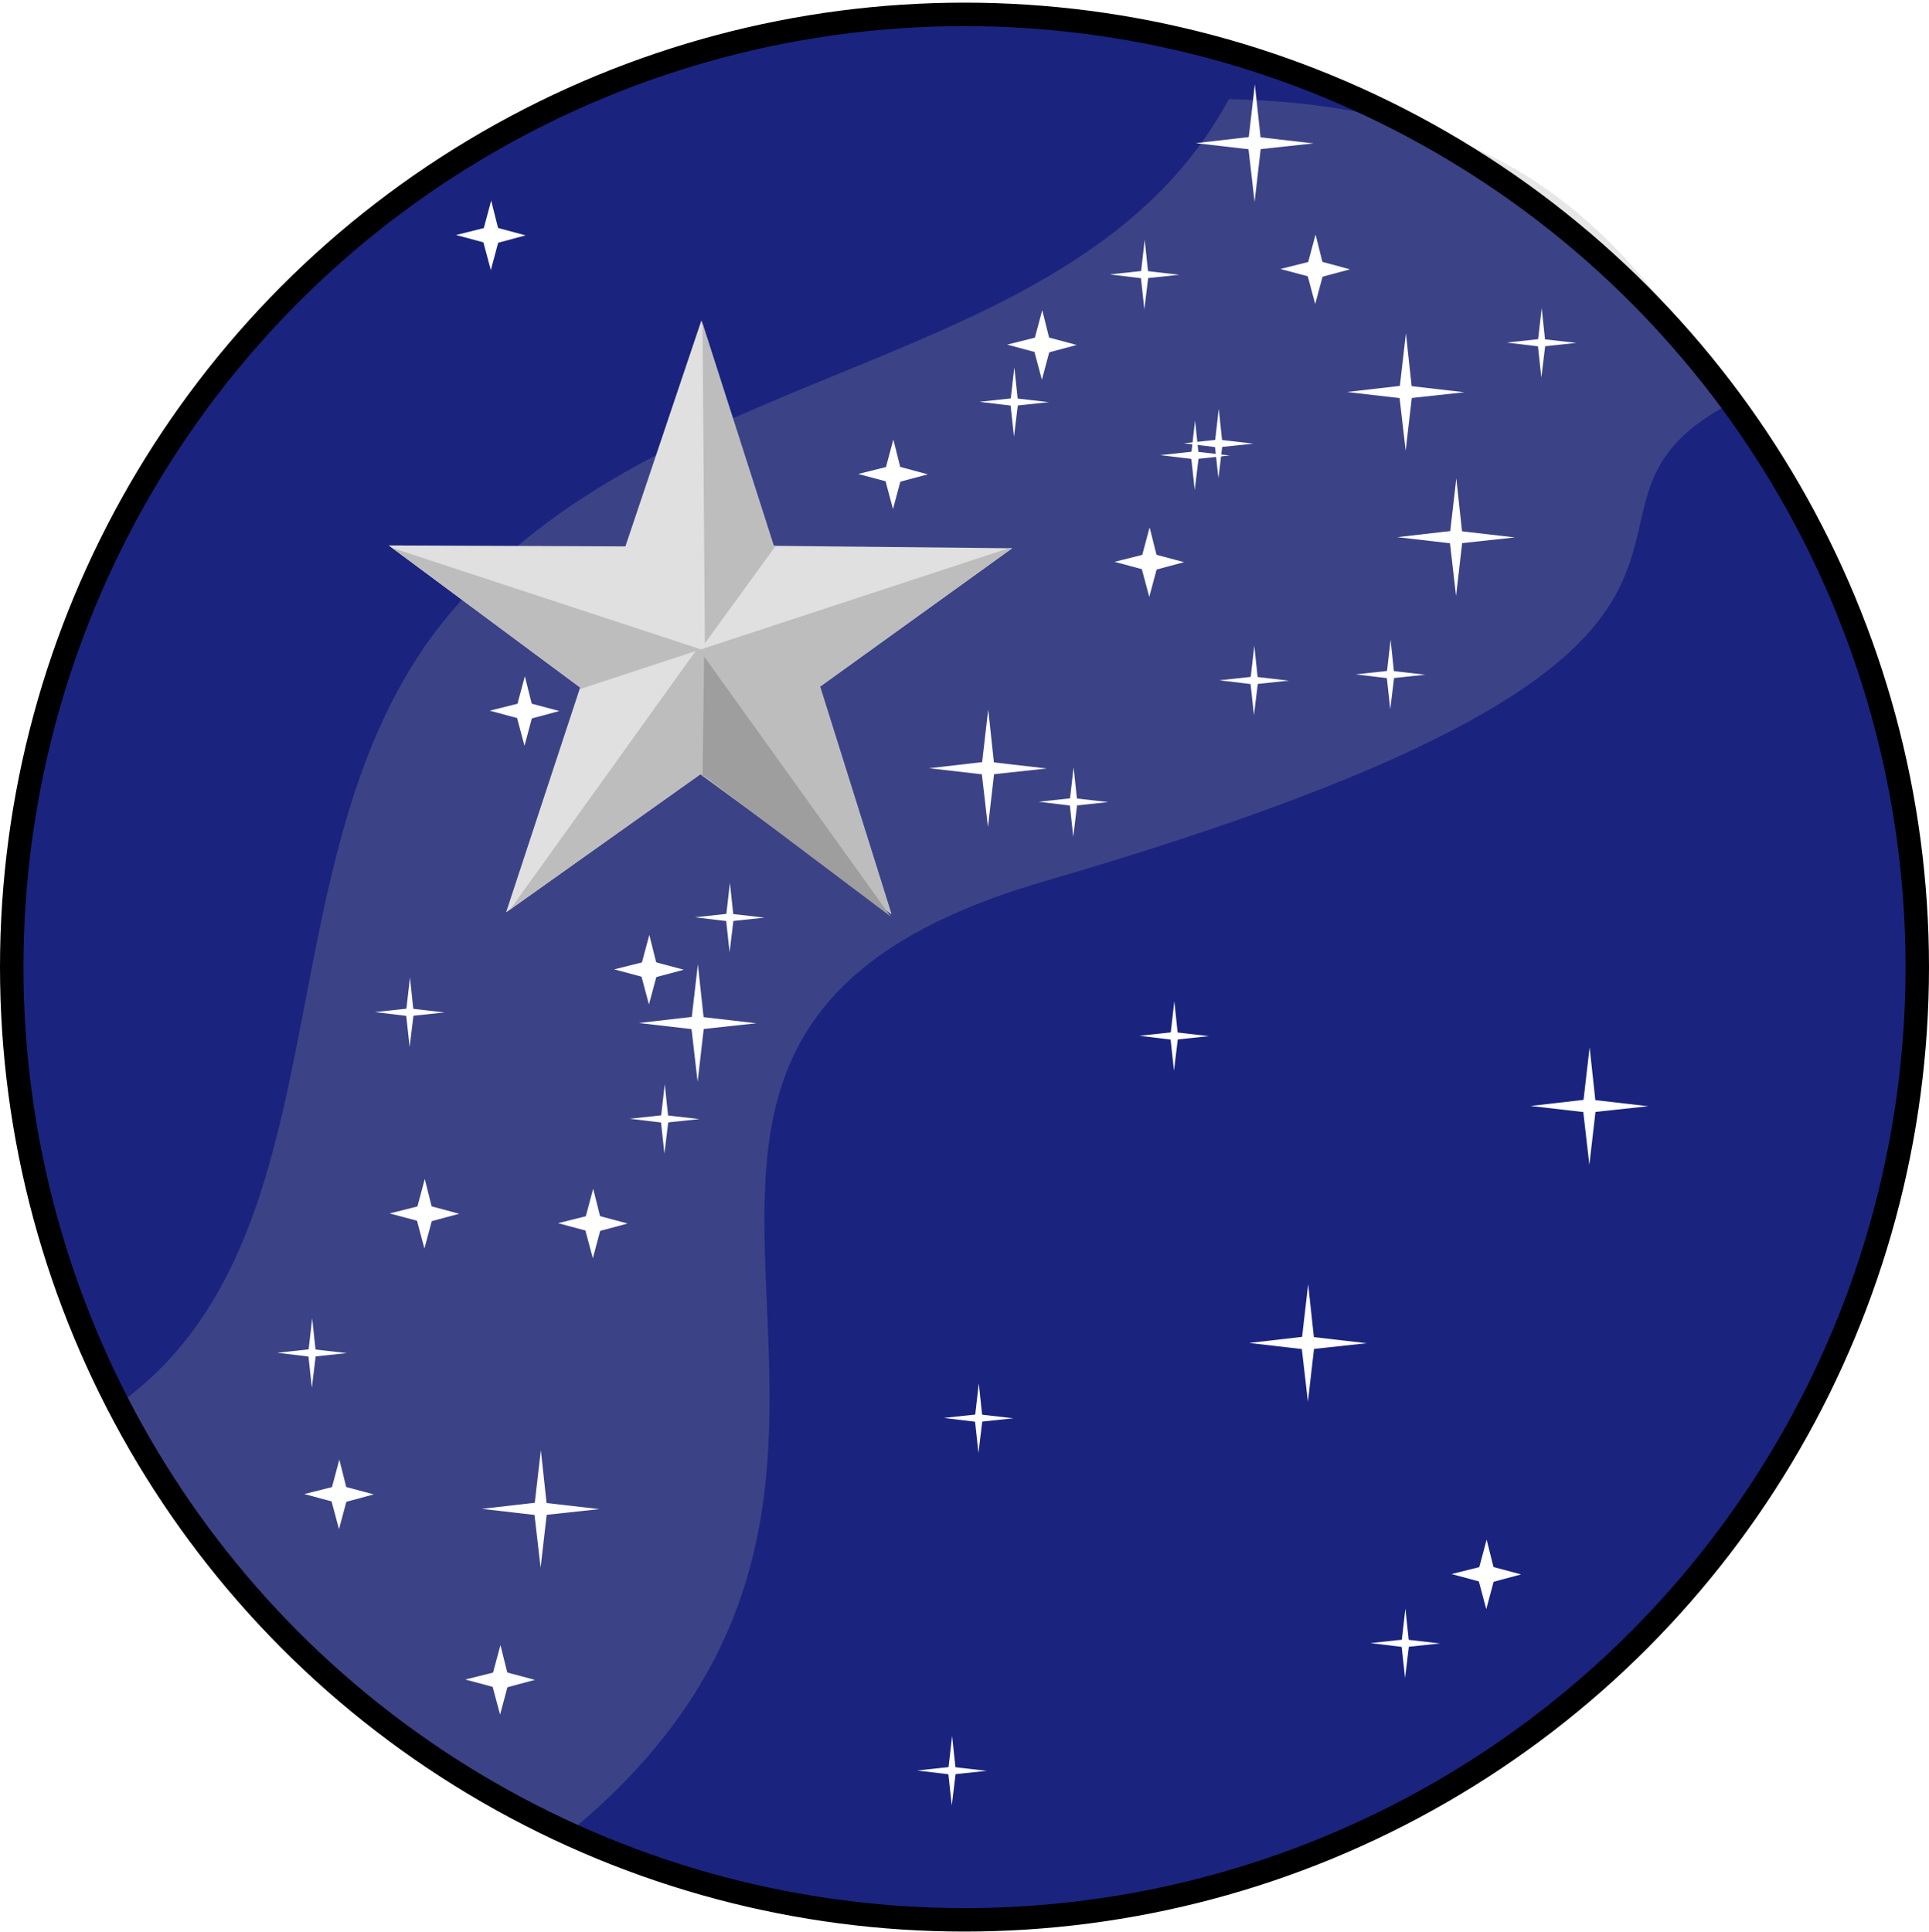
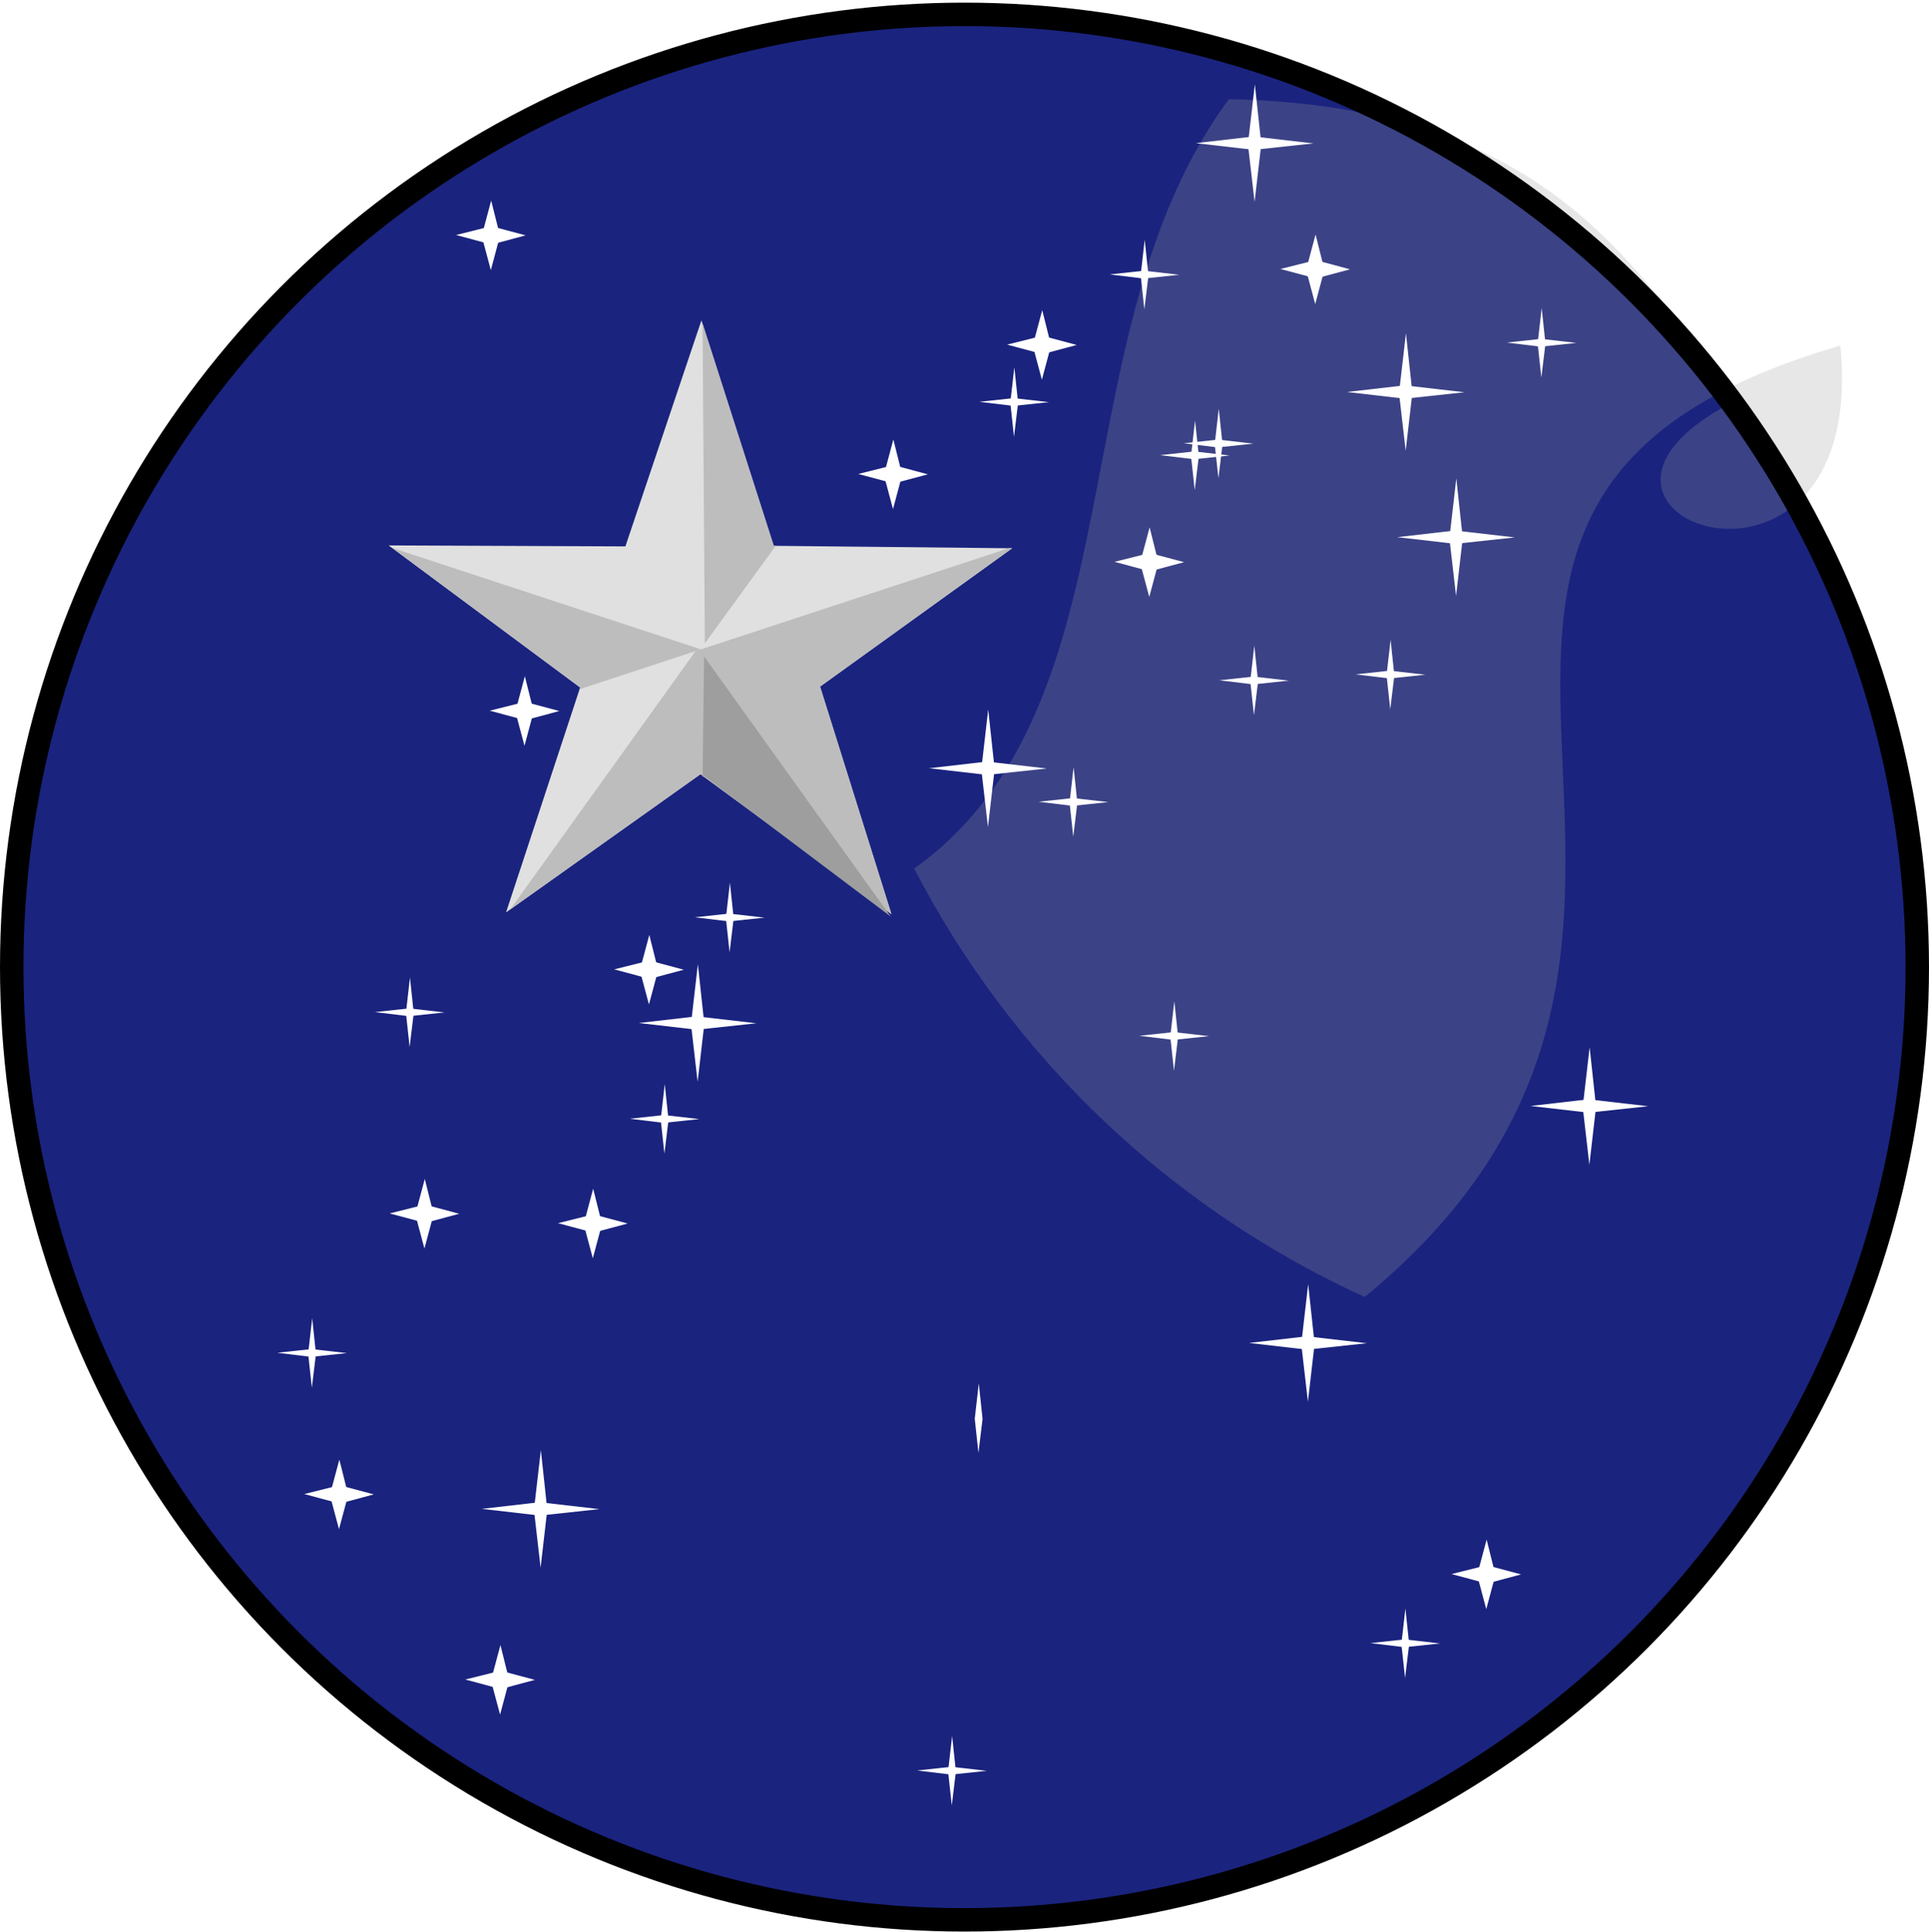
<svg xmlns="http://www.w3.org/2000/svg" viewBox="0 0 164.58 164.83" height="164.83" width="164.58" version="1.1" id="svg2">
  <defs id="defs6">
    <filter height="1.114" y="-0.057" width="1.126" x="-0.063" id="filter4433" style="color-interpolation-filters:sRGB">
      <feGaussianBlur id="feGaussianBlur4435" stdDeviation="3.619" />
    </filter>
  </defs>
  <circle style="fill:#1a237e;fill-opacity:1;stroke:none;stroke-width:2;stroke-linecap:round;stroke-linejoin:round;stroke-miterlimit:4;stroke-dasharray:none;stroke-dashoffset:0;stroke-opacity:1" id="circle4710" cx="82.29" cy="82.516" r="81.29" />
-   <path style="opacity:0.5;fill:#9e9e9e;fill-opacity:1;stroke:none;stroke-width:2;stroke-linecap:round;stroke-linejoin:round;stroke-miterlimit:4;stroke-dasharray:none;stroke-dashoffset:0;stroke-opacity:1;filter:url(#filter4433)" d="M 104.846,8.457 C 91.665,32.835 55.135,29.996 36.942,54.166 c -14.813,20.075 -7.277,51.691 -26.852,65.652 8.366,16.141 21.901,29.011 38.441,36.555 38.268,-31.43 -6.97,-67.343 40.586,-81.18 C 159.436,54.734 129.233,44.073 147.684,34.387 138.332,19.085 128.312,8.951 104.846,8.457 Z" id="path4712" />
+   <path style="opacity:0.5;fill:#9e9e9e;fill-opacity:1;stroke:none;stroke-width:2;stroke-linecap:round;stroke-linejoin:round;stroke-miterlimit:4;stroke-dasharray:none;stroke-dashoffset:0;stroke-opacity:1;filter:url(#filter4433)" d="M 104.846,8.457 c -14.813,20.075 -7.277,51.691 -26.852,65.652 8.366,16.141 21.901,29.011 38.441,36.555 38.268,-31.43 -6.97,-67.343 40.586,-81.18 C 159.436,54.734 129.233,44.073 147.684,34.387 138.332,19.085 128.312,8.951 104.846,8.457 Z" id="path4712" />
  <circle r="81.29" cy="82.516" cx="82.29" id="circle4714" style="fill:none;fill-opacity:1;stroke:#000000;stroke-width:2;stroke-linecap:round;stroke-linejoin:round;stroke-miterlimit:4;stroke-dasharray:none;stroke-dashoffset:0;stroke-opacity:1" />
  <path style="fill:#e0e0e0;fill-opacity:1;stroke:none;stroke-width:1;stroke-linecap:round;stroke-linejoin:round;stroke-miterlimit:4;stroke-dasharray:none;stroke-dashoffset:0;stroke-opacity:1" id="path4716" d="m -29.068,29.068 -16.604,-11.492 -16.253,12.229 5.799,-19.343 -16.653,-11.678 20.188,-0.462 5.961,-19.447 6.678,19.057 20.337,-0.34 -16.061,12.24 z" transform="matrix(1,0.027,-0.027,1,105.904,49.717)" />
  <g id="g4718" transform="translate(164.533,-20.216)">
    <path id="path4720" d="m -135.579,144.753 -0.81,3.023 0.78,2.912 0.784,-2.925 z" style="fill:#ffffff;fill-rule:evenodd;stroke:none;stroke-width:1px;stroke-linecap:butt;stroke-linejoin:miter;stroke-opacity:1" />
    <path style="fill:#ffffff;fill-rule:evenodd;stroke:none;stroke-width:1px;stroke-linecap:butt;stroke-linejoin:miter;stroke-opacity:1" d="m -138.574,147.693 3.023,0.81 2.912,-0.78 -2.925,-0.784 z" id="path4722" />
  </g>
  <g transform="translate(171.821,-44.161)" id="g4724">
    <path style="fill:#ffffff;fill-rule:evenodd;stroke:none;stroke-width:1px;stroke-linecap:butt;stroke-linejoin:miter;stroke-opacity:1" d="m -135.579,144.753 -0.81,3.023 0.78,2.912 0.784,-2.925 z" id="path4726" />
    <path id="path4728" d="m -138.574,147.693 3.023,0.81 2.912,-0.78 -2.925,-0.784 z" style="fill:#ffffff;fill-rule:evenodd;stroke:none;stroke-width:1px;stroke-linecap:butt;stroke-linejoin:miter;stroke-opacity:1" />
  </g>
  <g id="g4730" transform="translate(190.977,-64.984)">
    <path id="path4732" d="m -135.579,144.753 -0.81,3.023 0.78,2.912 0.784,-2.925 z" style="fill:#ffffff;fill-rule:evenodd;stroke:none;stroke-width:1px;stroke-linecap:butt;stroke-linejoin:miter;stroke-opacity:1" />
    <path style="fill:#ffffff;fill-rule:evenodd;stroke:none;stroke-width:1px;stroke-linecap:butt;stroke-linejoin:miter;stroke-opacity:1" d="m -138.574,147.693 3.023,0.81 2.912,-0.78 -2.925,-0.784 z" id="path4734" />
  </g>
  <g transform="translate(186.188,-43.328)" id="g4736">
    <path style="fill:#ffffff;fill-rule:evenodd;stroke:none;stroke-width:1px;stroke-linecap:butt;stroke-linejoin:miter;stroke-opacity:1" d="m -135.579,144.753 -0.81,3.023 0.78,2.912 0.784,-2.925 z" id="path4738" />
    <path id="path4740" d="m -138.574,147.693 3.023,0.81 2.912,-0.78 -2.925,-0.784 z" style="fill:#ffffff;fill-rule:evenodd;stroke:none;stroke-width:1px;stroke-linecap:butt;stroke-linejoin:miter;stroke-opacity:1" />
  </g>
  <g id="g4742" transform="translate(178.275,-4.391)">
    <path id="path4744" d="m -135.579,144.753 -0.81,3.023 0.78,2.912 0.784,-2.925 z" style="fill:#ffffff;fill-rule:evenodd;stroke:none;stroke-width:1px;stroke-linecap:butt;stroke-linejoin:miter;stroke-opacity:1" />
    <path style="fill:#ffffff;fill-rule:evenodd;stroke:none;stroke-width:1px;stroke-linecap:butt;stroke-linejoin:miter;stroke-opacity:1" d="m -138.574,147.693 3.023,0.81 2.912,-0.78 -2.925,-0.784 z" id="path4746" />
  </g>
  <g transform="translate(180.358,-87.055)" id="g4748">
    <path style="fill:#ffffff;fill-rule:evenodd;stroke:none;stroke-width:1px;stroke-linecap:butt;stroke-linejoin:miter;stroke-opacity:1" d="m -135.579,144.753 -0.81,3.023 0.78,2.912 0.784,-2.925 z" id="path4750" />
    <path id="path4752" d="m -138.574,147.693 3.023,0.81 2.912,-0.78 -2.925,-0.784 z" style="fill:#ffffff;fill-rule:evenodd;stroke:none;stroke-width:1px;stroke-linecap:butt;stroke-linejoin:miter;stroke-opacity:1" />
  </g>
  <g id="g4754" transform="translate(211.799,-107.253)">
    <path id="path4756" d="m -135.579,144.753 -0.81,3.023 0.78,2.912 0.784,-2.925 z" style="fill:#ffffff;fill-rule:evenodd;stroke:none;stroke-width:1px;stroke-linecap:butt;stroke-linejoin:miter;stroke-opacity:1" />
    <path style="fill:#ffffff;fill-rule:evenodd;stroke:none;stroke-width:1px;stroke-linecap:butt;stroke-linejoin:miter;stroke-opacity:1" d="m -138.574,147.693 3.023,0.81 2.912,-0.78 -2.925,-0.784 z" id="path4758" />
  </g>
  <g transform="translate(224.501,-118.289)" id="g4760">
    <path style="fill:#ffffff;fill-rule:evenodd;stroke:none;stroke-width:1px;stroke-linecap:butt;stroke-linejoin:miter;stroke-opacity:1" d="m -135.579,144.753 -0.81,3.023 0.78,2.912 0.784,-2.925 z" id="path4762" />
    <path id="path4764" d="m -138.574,147.693 3.023,0.81 2.912,-0.78 -2.925,-0.784 z" style="fill:#ffffff;fill-rule:evenodd;stroke:none;stroke-width:1px;stroke-linecap:butt;stroke-linejoin:miter;stroke-opacity:1" />
  </g>
  <g id="g4766" transform="translate(247.822,-124.744)">
    <path id="path4768" d="m -135.579,144.753 -0.81,3.023 0.78,2.912 0.784,-2.925 z" style="fill:#ffffff;fill-rule:evenodd;stroke:none;stroke-width:1px;stroke-linecap:butt;stroke-linejoin:miter;stroke-opacity:1" />
    <path style="fill:#ffffff;fill-rule:evenodd;stroke:none;stroke-width:1px;stroke-linecap:butt;stroke-linejoin:miter;stroke-opacity:1" d="m -138.574,147.693 3.023,0.81 2.912,-0.78 -2.925,-0.784 z" id="path4770" />
  </g>
  <g transform="translate(233.663,-99.757)" id="g4772">
    <path style="fill:#ffffff;fill-rule:evenodd;stroke:none;stroke-width:1px;stroke-linecap:butt;stroke-linejoin:miter;stroke-opacity:1" d="m -135.579,144.753 -0.81,3.023 0.78,2.912 0.784,-2.925 z" id="path4774" />
    <path id="path4776" d="m -138.574,147.693 3.023,0.81 2.912,-0.78 -2.925,-0.784 z" style="fill:#ffffff;fill-rule:evenodd;stroke:none;stroke-width:1px;stroke-linecap:butt;stroke-linejoin:miter;stroke-opacity:1" />
  </g>
  <g id="g4778" transform="translate(164.028,-19.845)">
    <path style="fill:#ffffff;fill-rule:evenodd;stroke:none;stroke-width:1px;stroke-linecap:butt;stroke-linejoin:miter;stroke-opacity:1" d="m -117.883,143.57 -0.59,5.11 0.568,4.923 0.571,-4.945 z" id="path4780" />
    <path id="path4782" d="m -112.887,148.607 -5.11,-0.59 -4.923,0.568 4.945,0.571 z" style="fill:#ffffff;fill-rule:evenodd;stroke:none;stroke-width:1px;stroke-linecap:butt;stroke-linejoin:miter;stroke-opacity:1" />
  </g>
  <g transform="translate(177.425,-61.299)" id="g4784">
    <path id="path4786" d="m -117.883,143.57 -0.59,5.11 0.568,4.923 0.571,-4.945 z" style="fill:#ffffff;fill-rule:evenodd;stroke:none;stroke-width:1px;stroke-linecap:butt;stroke-linejoin:miter;stroke-opacity:1" />
    <path style="fill:#ffffff;fill-rule:evenodd;stroke:none;stroke-width:1px;stroke-linecap:butt;stroke-linejoin:miter;stroke-opacity:1" d="m -112.887,148.607 -5.11,-0.59 -4.923,0.568 4.945,0.571 z" id="path4788" />
  </g>
  <g id="g4790" transform="translate(202.196,-83.037)">
    <path style="fill:#ffffff;fill-rule:evenodd;stroke:none;stroke-width:1px;stroke-linecap:butt;stroke-linejoin:miter;stroke-opacity:1" d="m -117.883,143.57 -0.59,5.11 0.568,4.923 0.571,-4.945 z" id="path4792" />
    <path id="path4794" d="m -112.887,148.607 -5.11,-0.59 -4.923,0.568 4.945,0.571 z" style="fill:#ffffff;fill-rule:evenodd;stroke:none;stroke-width:1px;stroke-linecap:butt;stroke-linejoin:miter;stroke-opacity:1" />
  </g>
  <g transform="translate(242.134,-102.753)" id="g4796">
    <path id="path4798" d="m -117.883,143.57 -0.59,5.11 0.568,4.923 0.571,-4.945 z" style="fill:#ffffff;fill-rule:evenodd;stroke:none;stroke-width:1px;stroke-linecap:butt;stroke-linejoin:miter;stroke-opacity:1" />
    <path style="fill:#ffffff;fill-rule:evenodd;stroke:none;stroke-width:1px;stroke-linecap:butt;stroke-linejoin:miter;stroke-opacity:1" d="m -112.887,148.607 -5.11,-0.59 -4.923,0.568 4.945,0.571 z" id="path4800" />
  </g>
  <g id="g4802" transform="translate(237.836,-115.138)">
    <path style="fill:#ffffff;fill-rule:evenodd;stroke:none;stroke-width:1px;stroke-linecap:butt;stroke-linejoin:miter;stroke-opacity:1" d="m -117.883,143.57 -0.59,5.11 0.568,4.923 0.571,-4.945 z" id="path4804" />
    <path id="path4806" d="m -112.887,148.607 -5.11,-0.59 -4.923,0.568 4.945,0.571 z" style="fill:#ffffff;fill-rule:evenodd;stroke:none;stroke-width:1px;stroke-linecap:butt;stroke-linejoin:miter;stroke-opacity:1" />
  </g>
  <g transform="translate(224.945,-136.371)" id="g4808">
    <path id="path4810" d="m -117.883,143.57 -0.59,5.11 0.568,4.923 0.571,-4.945 z" style="fill:#ffffff;fill-rule:evenodd;stroke:none;stroke-width:1px;stroke-linecap:butt;stroke-linejoin:miter;stroke-opacity:1" />
    <path style="fill:#ffffff;fill-rule:evenodd;stroke:none;stroke-width:1px;stroke-linecap:butt;stroke-linejoin:miter;stroke-opacity:1" d="m -112.887,148.607 -5.11,-0.59 -4.923,0.568 4.945,0.571 z" id="path4812" />
  </g>
  <g transform="translate(168.073,-23.131)" id="g4814">
    <path id="path4816" d="m -133.095,106.534 -0.345,3.023 0.316,2.912 0.351,-2.894 z" style="fill:#ffffff;fill-rule:evenodd;stroke:none;stroke-width:1px;stroke-linecap:butt;stroke-linejoin:miter;stroke-opacity:1" />
    <path style="fill:#ffffff;fill-rule:evenodd;stroke:none;stroke-width:1px;stroke-linecap:butt;stroke-linejoin:miter;stroke-opacity:1" d="m -130.139,109.514 -3.023,-0.345 -2.912,0.316 2.894,0.351 z" id="path4818" />
  </g>
  <g id="g4820" transform="translate(189.811,-14.031)">
    <path style="fill:#ffffff;fill-rule:evenodd;stroke:none;stroke-width:1px;stroke-linecap:butt;stroke-linejoin:miter;stroke-opacity:1" d="m -133.095,106.534 -0.345,3.023 0.316,2.912 0.351,-2.894 z" id="path4822" />
    <path id="path4824" d="m -130.139,109.514 -3.023,-0.345 -2.912,0.316 2.894,0.351 z" style="fill:#ffffff;fill-rule:evenodd;stroke:none;stroke-width:1px;stroke-linecap:butt;stroke-linejoin:miter;stroke-opacity:1" />
  </g>
  <g transform="translate(195.371,-31.219)" id="g4826">
    <path id="path4828" d="m -133.095,106.534 -0.345,3.023 0.316,2.912 0.351,-2.894 z" style="fill:#ffffff;fill-rule:evenodd;stroke:none;stroke-width:1px;stroke-linecap:butt;stroke-linejoin:miter;stroke-opacity:1" />
    <path style="fill:#ffffff;fill-rule:evenodd;stroke:none;stroke-width:1px;stroke-linecap:butt;stroke-linejoin:miter;stroke-opacity:1" d="m -130.139,109.514 -3.023,-0.345 -2.912,0.316 2.894,0.351 z" id="path4830" />
  </g>
  <g id="g4832" transform="translate(224.693,-41.077)">
    <path style="fill:#ffffff;fill-rule:evenodd;stroke:none;stroke-width:1px;stroke-linecap:butt;stroke-linejoin:miter;stroke-opacity:1" d="m -133.095,106.534 -0.345,3.023 0.316,2.912 0.351,-2.894 z" id="path4834" />
    <path id="path4836" d="m -130.139,109.514 -3.023,-0.345 -2.912,0.316 2.894,0.351 z" style="fill:#ffffff;fill-rule:evenodd;stroke:none;stroke-width:1px;stroke-linecap:butt;stroke-linejoin:miter;stroke-opacity:1" />
  </g>
  <g transform="translate(251.739,-51.946)" id="g4838">
    <path id="path4840" d="m -133.095,106.534 -0.345,3.023 0.316,2.912 0.351,-2.894 z" style="fill:#ffffff;fill-rule:evenodd;stroke:none;stroke-width:1px;stroke-linecap:butt;stroke-linejoin:miter;stroke-opacity:1" />
    <path style="fill:#ffffff;fill-rule:evenodd;stroke:none;stroke-width:1px;stroke-linecap:butt;stroke-linejoin:miter;stroke-opacity:1" d="m -130.139,109.514 -3.023,-0.345 -2.912,0.316 2.894,0.351 z" id="path4842" />
  </g>
  <g id="g4844" transform="translate(240.111,-51.441)">
    <path style="fill:#ffffff;fill-rule:evenodd;stroke:none;stroke-width:1px;stroke-linecap:butt;stroke-linejoin:miter;stroke-opacity:1" d="m -133.095,106.534 -0.345,3.023 0.316,2.912 0.351,-2.894 z" id="path4846" />
    <path id="path4848" d="m -130.139,109.514 -3.023,-0.345 -2.912,0.316 2.894,0.351 z" style="fill:#ffffff;fill-rule:evenodd;stroke:none;stroke-width:1px;stroke-linecap:butt;stroke-linejoin:miter;stroke-opacity:1" />
  </g>
  <g transform="translate(235.056,-70.651)" id="g4850">
    <path id="path4852" d="m -133.095,106.534 -0.345,3.023 0.316,2.912 0.351,-2.894 z" style="fill:#ffffff;fill-rule:evenodd;stroke:none;stroke-width:1px;stroke-linecap:butt;stroke-linejoin:miter;stroke-opacity:1" />
    <path style="fill:#ffffff;fill-rule:evenodd;stroke:none;stroke-width:1px;stroke-linecap:butt;stroke-linejoin:miter;stroke-opacity:1" d="m -130.139,109.514 -3.023,-0.345 -2.912,0.316 2.894,0.351 z" id="path4854" />
  </g>
  <g id="g4856" transform="translate(237.078,-71.662)">
    <path style="fill:#ffffff;fill-rule:evenodd;stroke:none;stroke-width:1px;stroke-linecap:butt;stroke-linejoin:miter;stroke-opacity:1" d="m -133.095,106.534 -0.345,3.023 0.316,2.912 0.351,-2.894 z" id="path4858" />
    <path id="path4860" d="m -130.139,109.514 -3.023,-0.345 -2.912,0.316 2.894,0.351 z" style="fill:#ffffff;fill-rule:evenodd;stroke:none;stroke-width:1px;stroke-linecap:butt;stroke-linejoin:miter;stroke-opacity:1" />
  </g>
  <g transform="translate(230.759,-86.07)" id="g4862">
    <path id="path4864" d="m -133.095,106.534 -0.345,3.023 0.316,2.912 0.351,-2.894 z" style="fill:#ffffff;fill-rule:evenodd;stroke:none;stroke-width:1px;stroke-linecap:butt;stroke-linejoin:miter;stroke-opacity:1" />
    <path style="fill:#ffffff;fill-rule:evenodd;stroke:none;stroke-width:1px;stroke-linecap:butt;stroke-linejoin:miter;stroke-opacity:1" d="m -130.139,109.514 -3.023,-0.345 -2.912,0.316 2.894,0.351 z" id="path4866" />
  </g>
  <g id="g4868" transform="translate(219.637,-75.201)">
    <path style="fill:#ffffff;fill-rule:evenodd;stroke:none;stroke-width:1px;stroke-linecap:butt;stroke-linejoin:miter;stroke-opacity:1" d="m -133.095,106.534 -0.345,3.023 0.316,2.912 0.351,-2.894 z" id="path4870" />
    <path id="path4872" d="m -130.139,109.514 -3.023,-0.345 -2.912,0.316 2.894,0.351 z" style="fill:#ffffff;fill-rule:evenodd;stroke:none;stroke-width:1px;stroke-linecap:butt;stroke-linejoin:miter;stroke-opacity:1" />
  </g>
  <g transform="translate(264.63,-80.256)" id="g4874">
    <path id="path4876" d="m -133.095,106.534 -0.345,3.023 0.316,2.912 0.351,-2.894 z" style="fill:#ffffff;fill-rule:evenodd;stroke:none;stroke-width:1px;stroke-linecap:butt;stroke-linejoin:miter;stroke-opacity:1" />
    <path style="fill:#ffffff;fill-rule:evenodd;stroke:none;stroke-width:1px;stroke-linecap:butt;stroke-linejoin:miter;stroke-opacity:1" d="m -130.139,109.514 -3.023,-0.345 -2.912,0.316 2.894,0.351 z" id="path4878" />
  </g>
  <g id="g4880" transform="translate(159.731,5.937)">
    <path style="fill:#ffffff;fill-rule:evenodd;stroke:none;stroke-width:1px;stroke-linecap:butt;stroke-linejoin:miter;stroke-opacity:1" d="m -133.095,106.534 -0.345,3.023 0.316,2.912 0.351,-2.894 z" id="path4882" />
    <path id="path4884" d="m -130.139,109.514 -3.023,-0.345 -2.912,0.316 2.894,0.351 z" style="fill:#ffffff;fill-rule:evenodd;stroke:none;stroke-width:1px;stroke-linecap:butt;stroke-linejoin:miter;stroke-opacity:1" />
  </g>
  <g transform="translate(229.495,-34)" id="g4886">
    <path id="path4888" d="m -117.883,143.57 -0.59,5.11 0.568,4.923 0.571,-4.945 z" style="fill:#ffffff;fill-rule:evenodd;stroke:none;stroke-width:1px;stroke-linecap:butt;stroke-linejoin:miter;stroke-opacity:1" />
    <path style="fill:#ffffff;fill-rule:evenodd;stroke:none;stroke-width:1px;stroke-linecap:butt;stroke-linejoin:miter;stroke-opacity:1" d="m -112.887,148.607 -5.11,-0.59 -4.923,0.568 4.945,0.571 z" id="path4890" />
  </g>
  <g id="g4892" transform="translate(253.508,-54.221)">
    <path style="fill:#ffffff;fill-rule:evenodd;stroke:none;stroke-width:1px;stroke-linecap:butt;stroke-linejoin:miter;stroke-opacity:1" d="m -117.883,143.57 -0.59,5.11 0.568,4.923 0.571,-4.945 z" id="path4894" />
    <path id="path4896" d="m -112.887,148.607 -5.11,-0.59 -4.923,0.568 4.945,0.571 z" style="fill:#ffffff;fill-rule:evenodd;stroke:none;stroke-width:1px;stroke-linecap:butt;stroke-linejoin:miter;stroke-opacity:1" />
  </g>
  <g transform="translate(233.287,-21.109)" id="g4898">
    <path id="path4900" d="m -133.095,106.534 -0.345,3.023 0.316,2.912 0.351,-2.894 z" style="fill:#ffffff;fill-rule:evenodd;stroke:none;stroke-width:1px;stroke-linecap:butt;stroke-linejoin:miter;stroke-opacity:1" />
    <path style="fill:#ffffff;fill-rule:evenodd;stroke:none;stroke-width:1px;stroke-linecap:butt;stroke-linejoin:miter;stroke-opacity:1" d="m -130.139,109.514 -3.023,-0.345 -2.912,0.316 2.894,0.351 z" id="path4902" />
  </g>
  <g id="g4904" transform="translate(214.329,41.578)">
    <path style="fill:#ffffff;fill-rule:evenodd;stroke:none;stroke-width:1px;stroke-linecap:butt;stroke-linejoin:miter;stroke-opacity:1" d="m -133.095,106.534 -0.345,3.023 0.316,2.912 0.351,-2.894 z" id="path4906" />
    <path id="path4908" d="m -130.139,109.514 -3.023,-0.345 -2.912,0.316 2.894,0.351 z" style="fill:#ffffff;fill-rule:evenodd;stroke:none;stroke-width:1px;stroke-linecap:butt;stroke-linejoin:miter;stroke-opacity:1" />
  </g>
  <g transform="translate(216.604,11.498)" id="g4910">
    <path id="path4912" d="m -133.095,106.534 -0.345,3.023 0.316,2.912 0.351,-2.894 z" style="fill:#ffffff;fill-rule:evenodd;stroke:none;stroke-width:1px;stroke-linecap:butt;stroke-linejoin:miter;stroke-opacity:1" />
-     <path style="fill:#ffffff;fill-rule:evenodd;stroke:none;stroke-width:1px;stroke-linecap:butt;stroke-linejoin:miter;stroke-opacity:1" d="m -130.139,109.514 -3.023,-0.345 -2.912,0.316 2.894,0.351 z" id="path4914" />
  </g>
  <g id="g4916" transform="translate(253.003,30.709)">
    <path style="fill:#ffffff;fill-rule:evenodd;stroke:none;stroke-width:1px;stroke-linecap:butt;stroke-linejoin:miter;stroke-opacity:1" d="m -133.095,106.534 -0.345,3.023 0.316,2.912 0.351,-2.894 z" id="path4918" />
    <path id="path4920" d="m -130.139,109.514 -3.023,-0.345 -2.912,0.316 2.894,0.351 z" style="fill:#ffffff;fill-rule:evenodd;stroke:none;stroke-width:1px;stroke-linecap:butt;stroke-linejoin:miter;stroke-opacity:1" />
  </g>
  <g id="g4922" transform="translate(262.416,-13.39)">
    <path id="path4924" d="m -135.579,144.753 -0.81,3.023 0.78,2.912 0.784,-2.925 z" style="fill:#ffffff;fill-rule:evenodd;stroke:none;stroke-width:1px;stroke-linecap:butt;stroke-linejoin:miter;stroke-opacity:1" />
    <path style="fill:#ffffff;fill-rule:evenodd;stroke:none;stroke-width:1px;stroke-linecap:butt;stroke-linejoin:miter;stroke-opacity:1" d="m -138.574,147.693 3.023,0.81 2.912,-0.78 -2.925,-0.784 z" id="path4926" />
  </g>
  <g transform="translate(177.486,-127.641)" id="g4928">
    <path style="fill:#ffffff;fill-rule:evenodd;stroke:none;stroke-width:1px;stroke-linecap:butt;stroke-linejoin:miter;stroke-opacity:1" d="m -135.579,144.753 -0.81,3.023 0.78,2.912 0.784,-2.925 z" id="path4930" />
    <path id="path4932" d="m -138.574,147.693 3.023,0.81 2.912,-0.78 -2.925,-0.784 z" style="fill:#ffffff;fill-rule:evenodd;stroke:none;stroke-width:1px;stroke-linecap:butt;stroke-linejoin:miter;stroke-opacity:1" />
  </g>
  <path id="path4948" d="m 33.485,46.758 16.031,11.9 -0.047,0.141 10.334,-3.395 -26.318,-8.646 z" style="fill:#bdbdbd;fill-opacity:1;fill-rule:evenodd;stroke:none;stroke-width:1px;stroke-linecap:butt;stroke-linejoin:miter;stroke-opacity:1" />
  <path id="path4955" d="m 59.94,27.586 0.197,27.314 6.043,-8.328 -0.158,-0.002 -6.082,-18.984 z" style="fill:#bdbdbd;fill-opacity:1;fill-rule:evenodd;stroke:none;stroke-width:1px;stroke-linecap:butt;stroke-linejoin:miter;stroke-opacity:1" />
  <path id="path4960" d="m 86.065,46.775 -26.721,8.779 -15.814,22.045 16.244,-11.547 16.287,11.937 -6.086,-19.408 16.385,-11.803 -0.295,-0.004 z" style="fill:#bdbdbd;fill-opacity:1;fill-rule:evenodd;stroke:none;stroke-width:1px;stroke-linecap:butt;stroke-linejoin:miter;stroke-opacity:1" />
  <path style="fill:#9e9e9e;fill-opacity:1;fill-rule:evenodd;stroke:none;stroke-width:1px;stroke-linecap:butt;stroke-linejoin:miter;stroke-opacity:1" d="m 75.997,78.206 -15.924,-22.193 -0.129,10.289 0.13,-0.09 15.923,11.994 z" id="path4968" />
</svg>